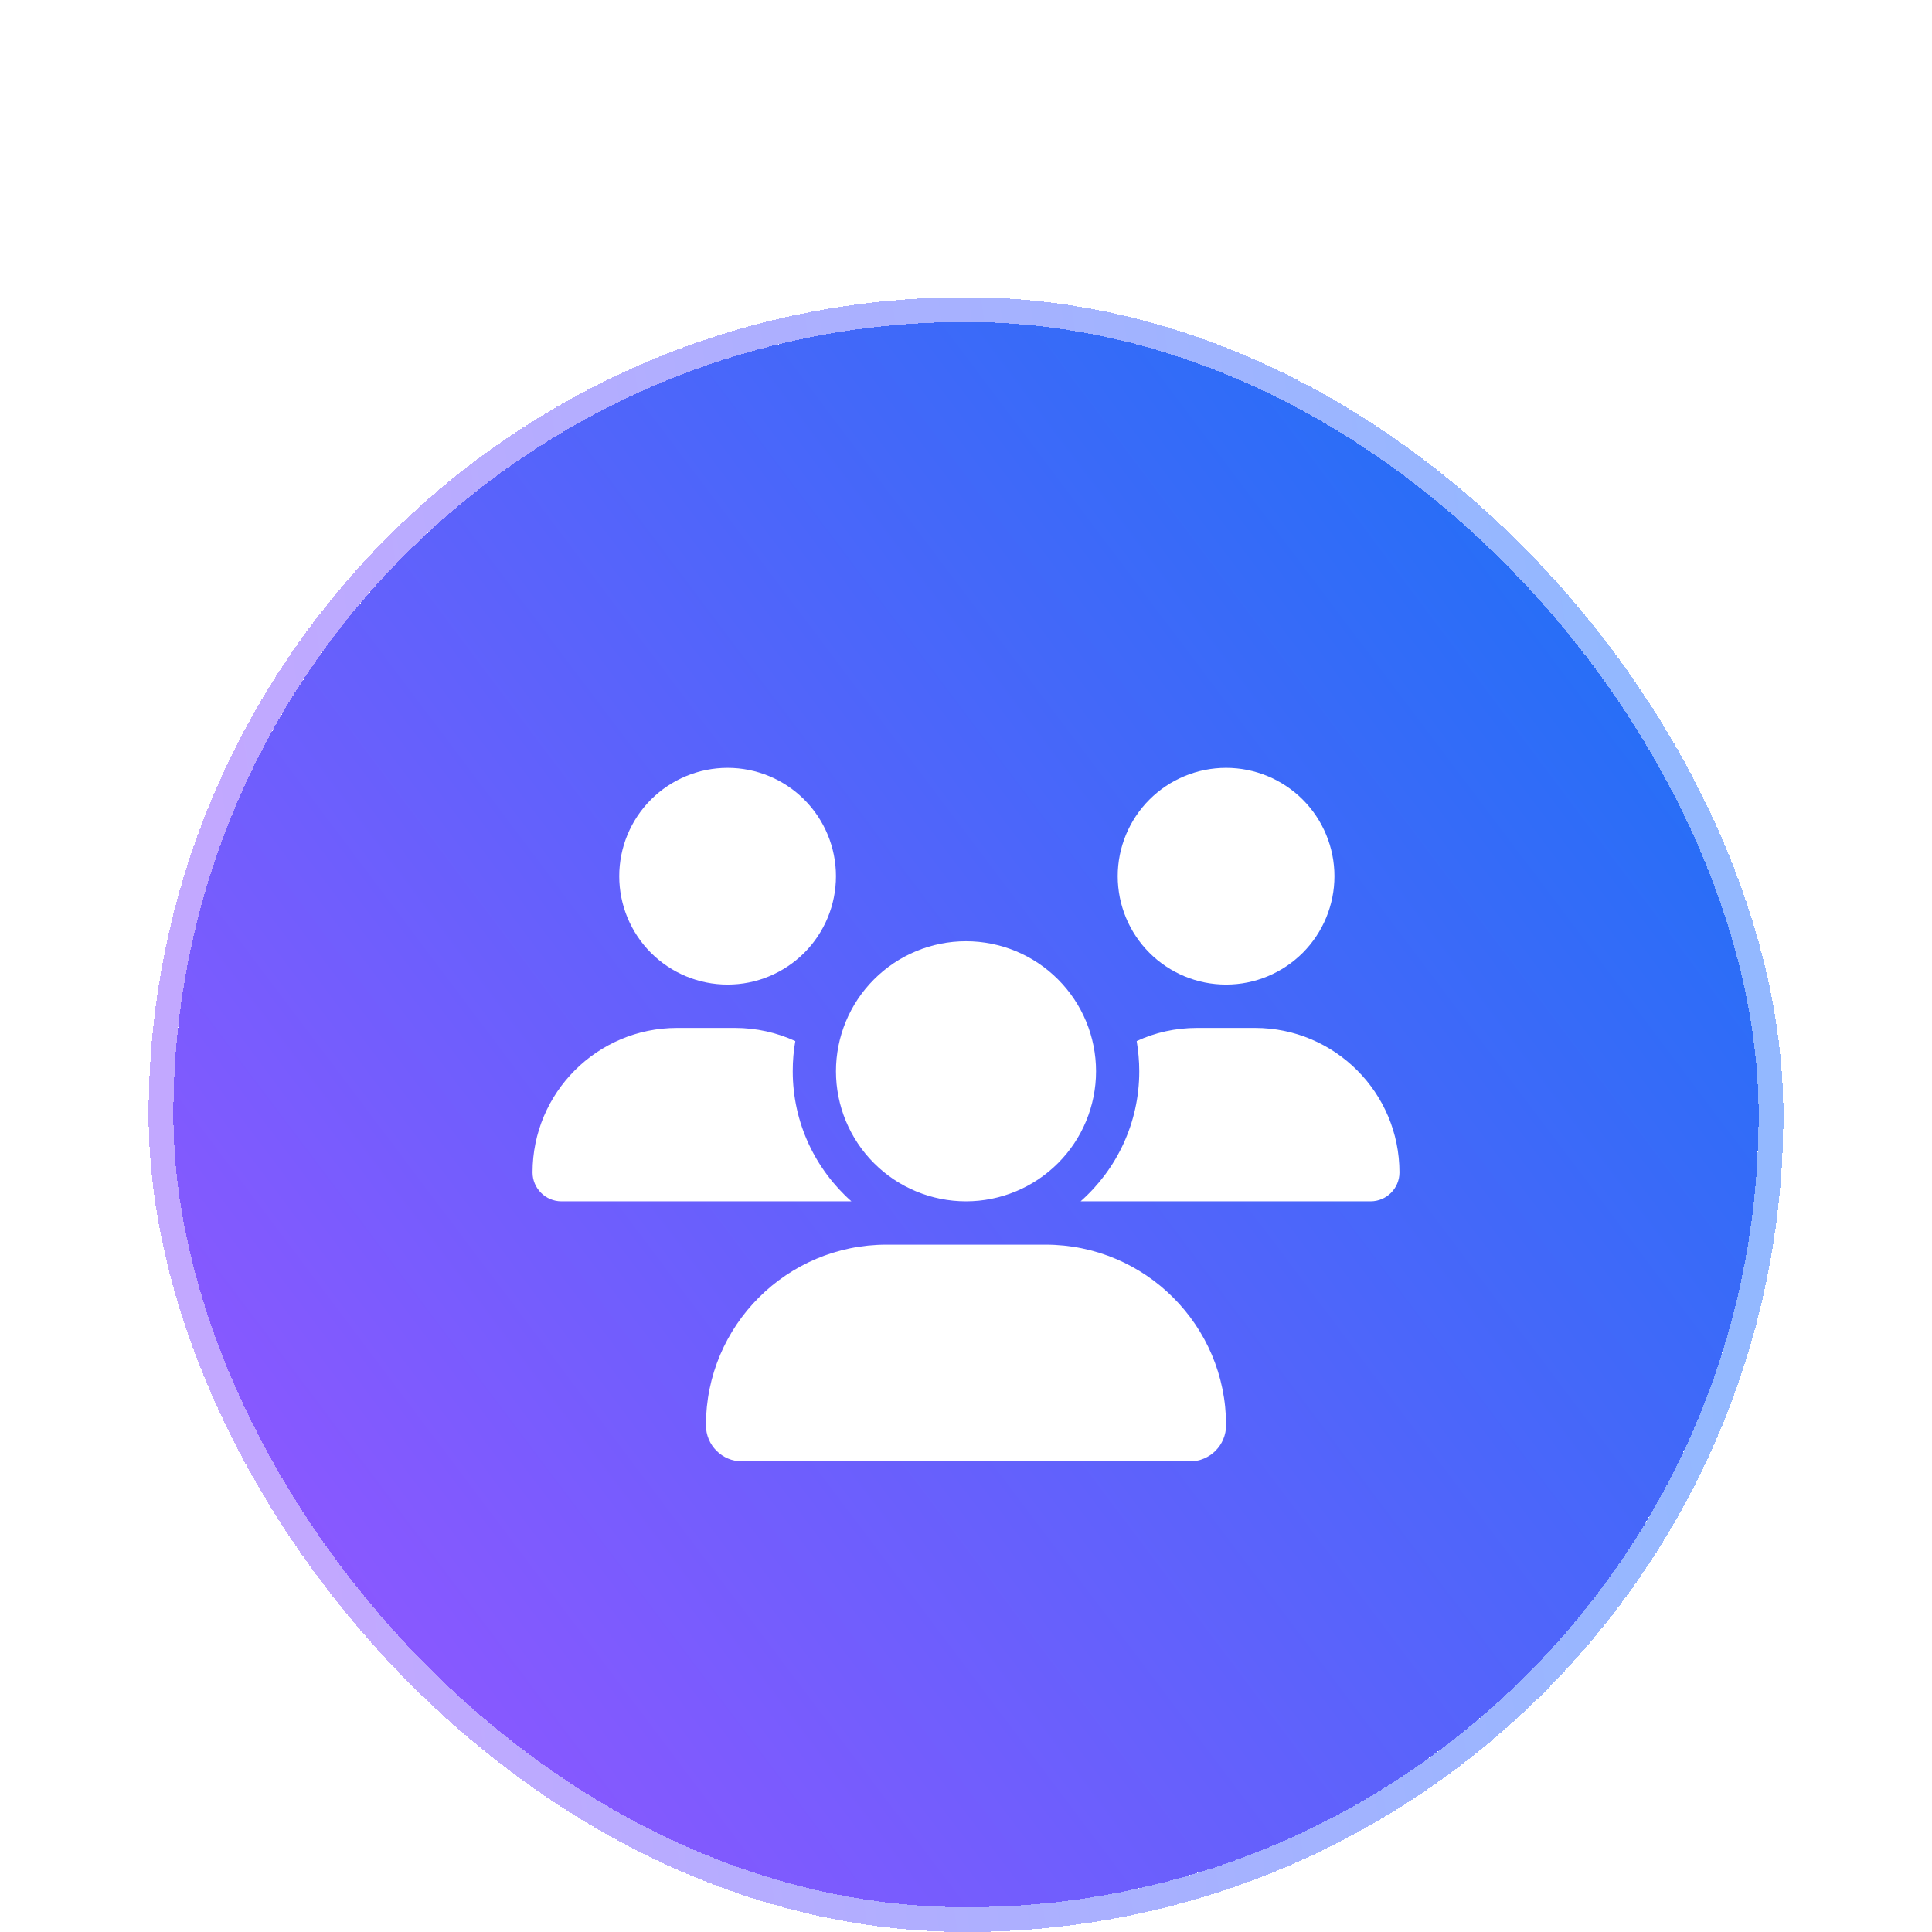
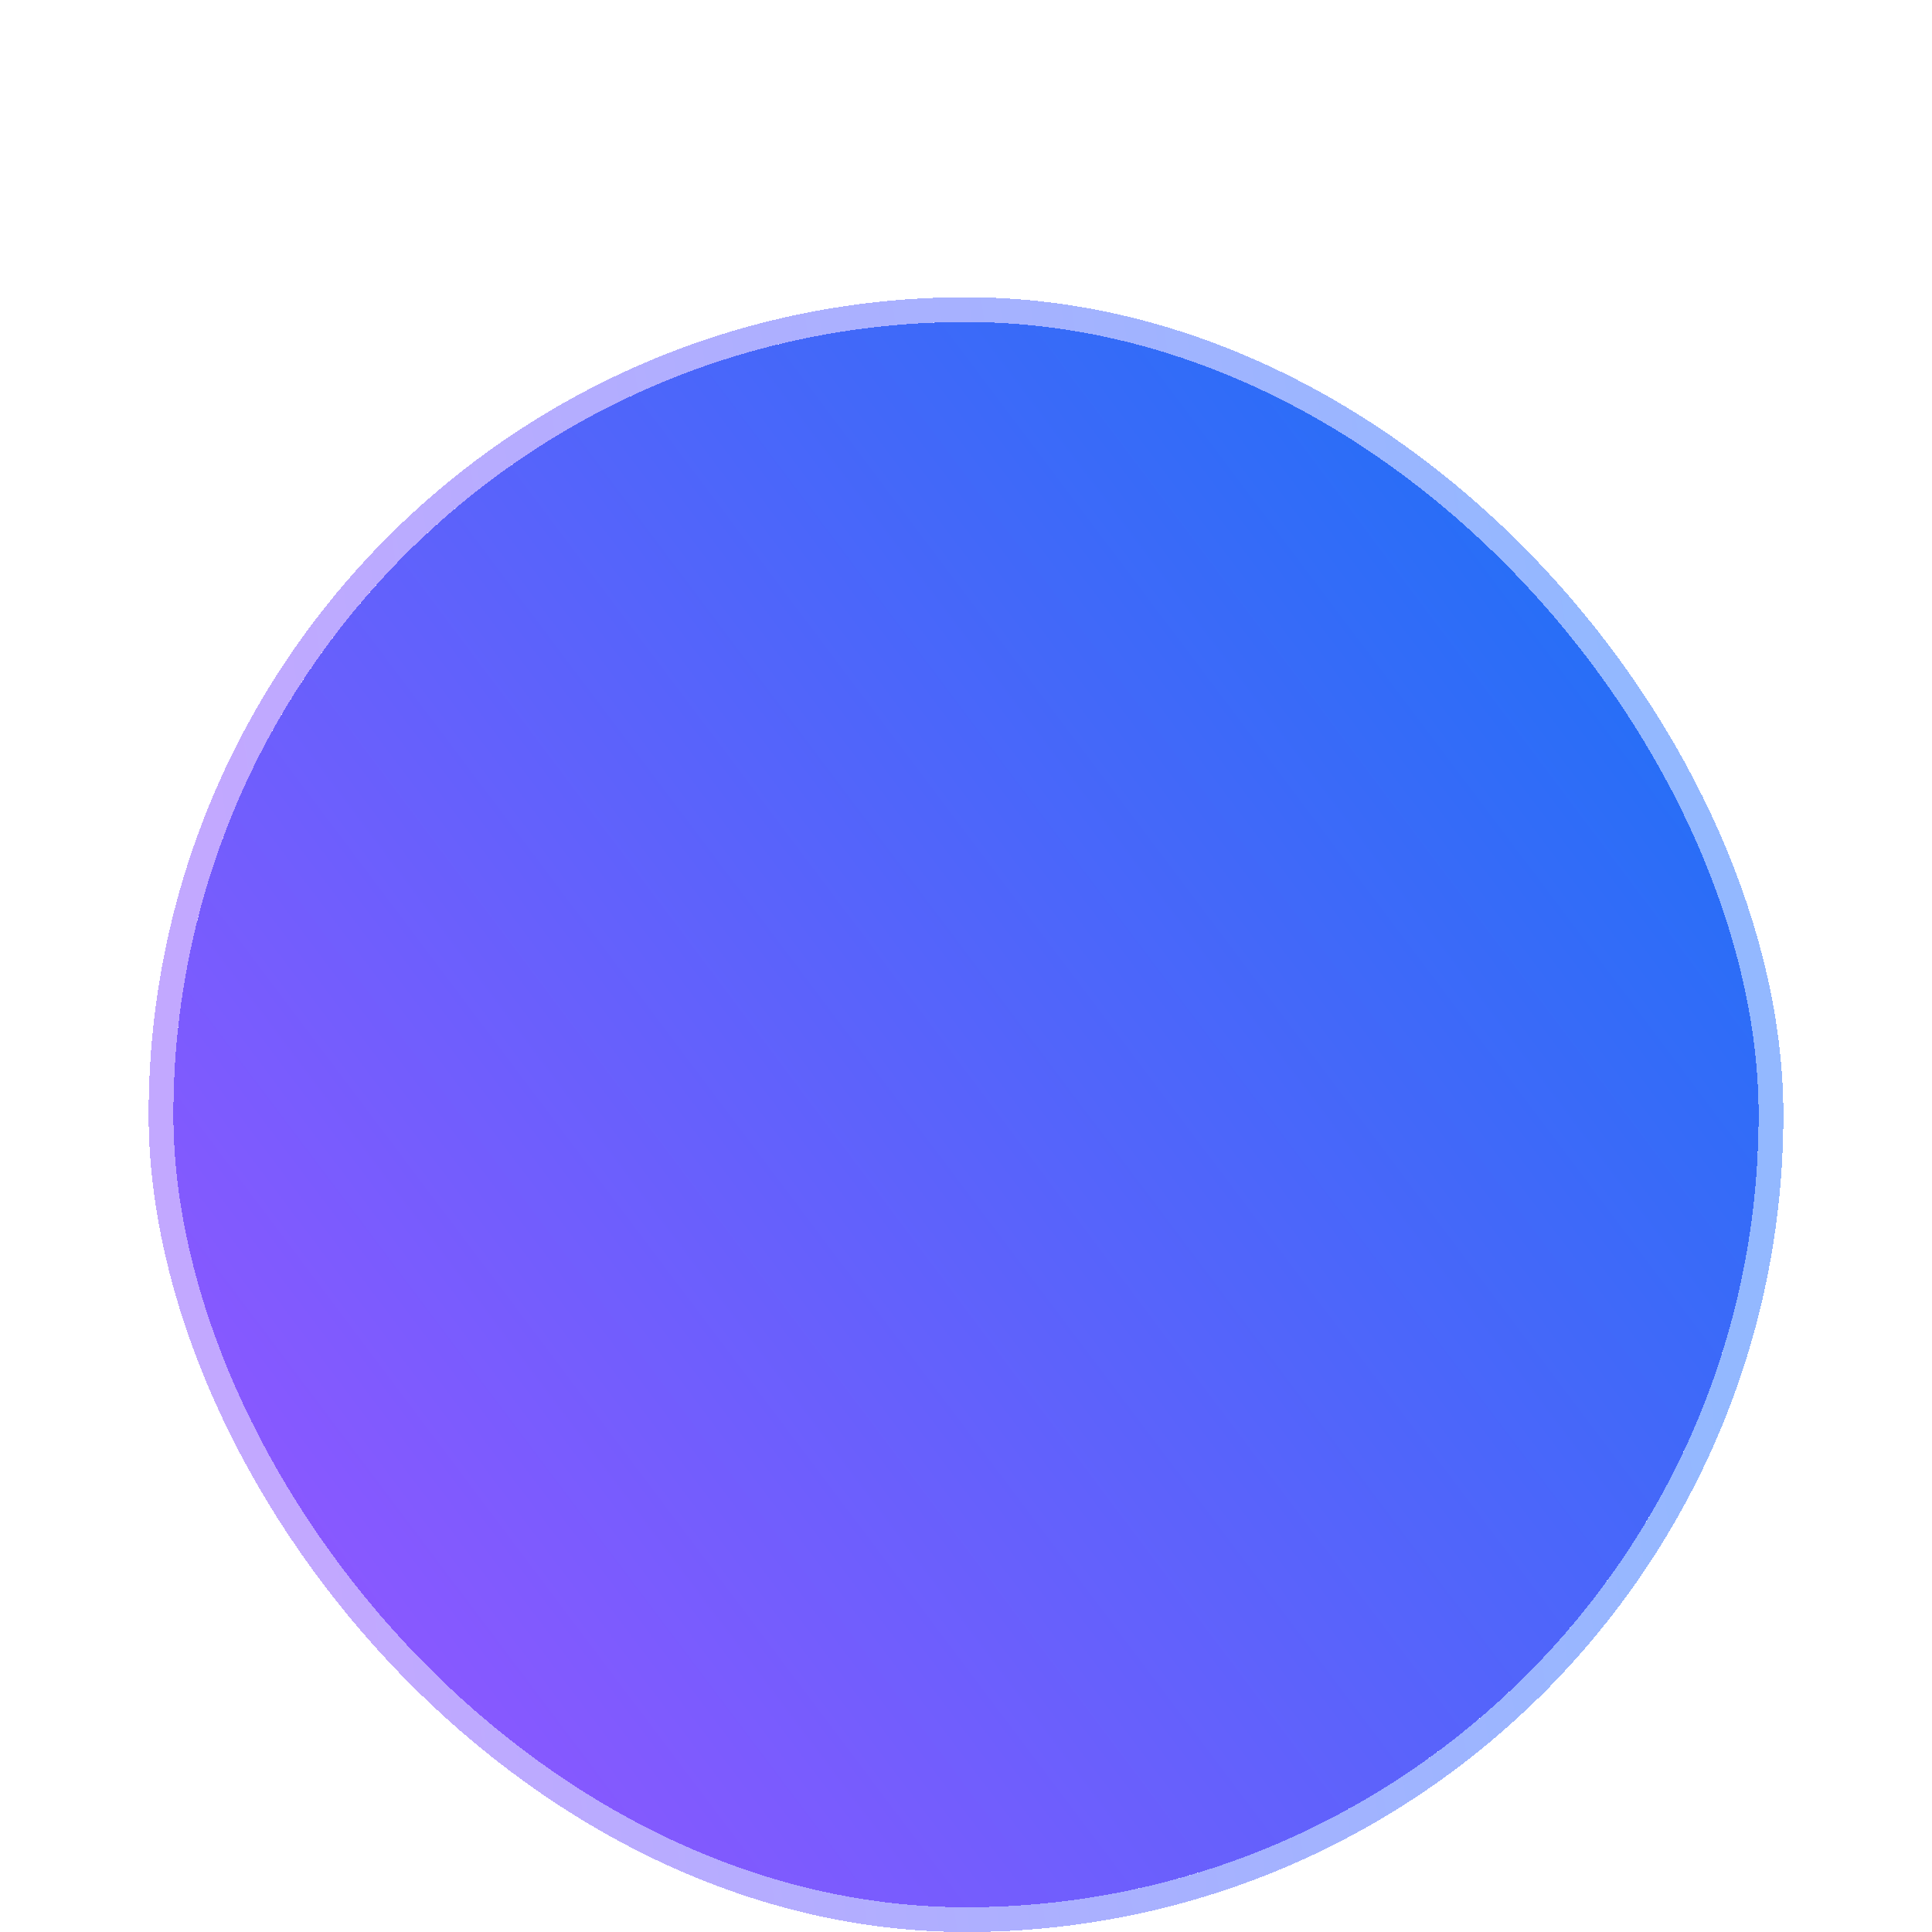
<svg xmlns="http://www.w3.org/2000/svg" width="78" height="78" viewBox="0 0 78 78" fill="none">
  <g filter="url(#filter0_di_4149_487)">
    <rect x="7" y="3" width="64" height="64" rx="32" fill="url(#paint0_linear_4149_487)" shape-rendering="crispEdges" />
    <rect x="6.5" y="2.5" width="65" height="65" rx="32.5" stroke="url(#paint1_linear_4149_487)" shape-rendering="crispEdges" />
    <g clip-path="url(#clip0_4149_487)">
-       <path d="M29.375 21C30.535 21 31.648 21.461 32.469 22.281C33.289 23.102 33.75 24.215 33.75 25.375C33.75 26.535 33.289 27.648 32.469 28.469C31.648 29.289 30.535 29.75 29.375 29.75C28.215 29.75 27.102 29.289 26.281 28.469C25.461 27.648 25 26.535 25 25.375C25 24.215 25.461 23.102 26.281 22.281C27.102 21.461 28.215 21 29.375 21ZM49.5 21C50.66 21 51.773 21.461 52.594 22.281C53.414 23.102 53.875 24.215 53.875 25.375C53.875 26.535 53.414 27.648 52.594 28.469C51.773 29.289 50.66 29.75 49.5 29.75C48.34 29.75 47.227 29.289 46.406 28.469C45.586 27.648 45.125 26.535 45.125 25.375C45.125 24.215 45.586 23.102 46.406 22.281C47.227 21.461 48.34 21 49.5 21ZM21.5 37.335C21.5 34.114 24.114 31.5 27.335 31.5H29.67C30.54 31.5 31.366 31.691 32.109 32.031C32.038 32.424 32.005 32.834 32.005 33.25C32.005 35.339 32.924 37.215 34.373 38.5C34.362 38.5 34.352 38.5 34.335 38.5H22.665C22.025 38.5 21.5 37.975 21.5 37.335ZM43.665 38.5C43.654 38.5 43.643 38.5 43.627 38.5C45.081 37.215 45.995 35.339 45.995 33.25C45.995 32.834 45.956 32.43 45.891 32.031C46.634 31.686 47.46 31.5 48.33 31.5H50.665C53.886 31.5 56.5 34.114 56.5 37.335C56.5 37.98 55.975 38.5 55.335 38.5H43.665ZM33.75 33.25C33.75 31.858 34.303 30.522 35.288 29.538C36.272 28.553 37.608 28 39 28C40.392 28 41.728 28.553 42.712 29.538C43.697 30.522 44.25 31.858 44.25 33.25C44.25 34.642 43.697 35.978 42.712 36.962C41.728 37.947 40.392 38.5 39 38.5C37.608 38.5 36.272 37.947 35.288 36.962C34.303 35.978 33.75 34.642 33.75 33.25ZM28.5 47.54C28.5 43.515 31.765 40.25 35.79 40.25H42.21C46.235 40.25 49.5 43.515 49.5 47.54C49.5 48.344 48.849 49 48.04 49H29.96C29.156 49 28.5 48.349 28.5 47.54Z" fill="white" />
-     </g>
+       </g>
  </g>
  <defs>
    <filter id="filter0_di_4149_487" x="0" y="0" width="78" height="78" filterUnits="userSpaceOnUse" color-interpolation-filters="sRGB">
      <feFlood flood-opacity="0" result="BackgroundImageFix" />
      <feColorMatrix in="SourceAlpha" type="matrix" values="0 0 0 0 0 0 0 0 0 0 0 0 0 0 0 0 0 0 127 0" result="hardAlpha" />
      <feOffset dy="4" />
      <feGaussianBlur stdDeviation="3" />
      <feComposite in2="hardAlpha" operator="out" />
      <feColorMatrix type="matrix" values="0 0 0 0 0 0 0 0 0 0 0 0 0 0 0 0 0 0 0.08 0" />
      <feBlend mode="normal" in2="BackgroundImageFix" result="effect1_dropShadow_4149_487" />
      <feBlend mode="normal" in="SourceGraphic" in2="effect1_dropShadow_4149_487" result="shape" />
      <feColorMatrix in="SourceAlpha" type="matrix" values="0 0 0 0 0 0 0 0 0 0 0 0 0 0 0 0 0 0 127 0" result="hardAlpha" />
      <feOffset dy="6" />
      <feGaussianBlur stdDeviation="3" />
      <feComposite in2="hardAlpha" operator="arithmetic" k2="-1" k3="1" />
      <feColorMatrix type="matrix" values="0 0 0 0 1 0 0 0 0 1 0 0 0 0 1 0 0 0 0.3 0" />
      <feBlend mode="normal" in2="shape" result="effect2_innerShadow_4149_487" />
    </filter>
    <linearGradient id="paint0_linear_4149_487" x1="13.286" y1="54.429" x2="64.143" y2="16.143" gradientUnits="userSpaceOnUse">
      <stop stop-color="#8A58FF" />
      <stop offset="1" stop-color="#286EF7" />
    </linearGradient>
    <linearGradient id="paint1_linear_4149_487" x1="64.714" y1="13.286" x2="8.308" y2="21.724" gradientUnits="userSpaceOnUse">
      <stop stop-color="#93B8FF" />
      <stop offset="1" stop-color="#C2A8FF" />
    </linearGradient>
    <clipPath id="clip0_4149_487">
-       <rect width="35" height="28" fill="white" transform="translate(21.5 21)" />
-     </clipPath>
+       </clipPath>
  </defs>
</svg>